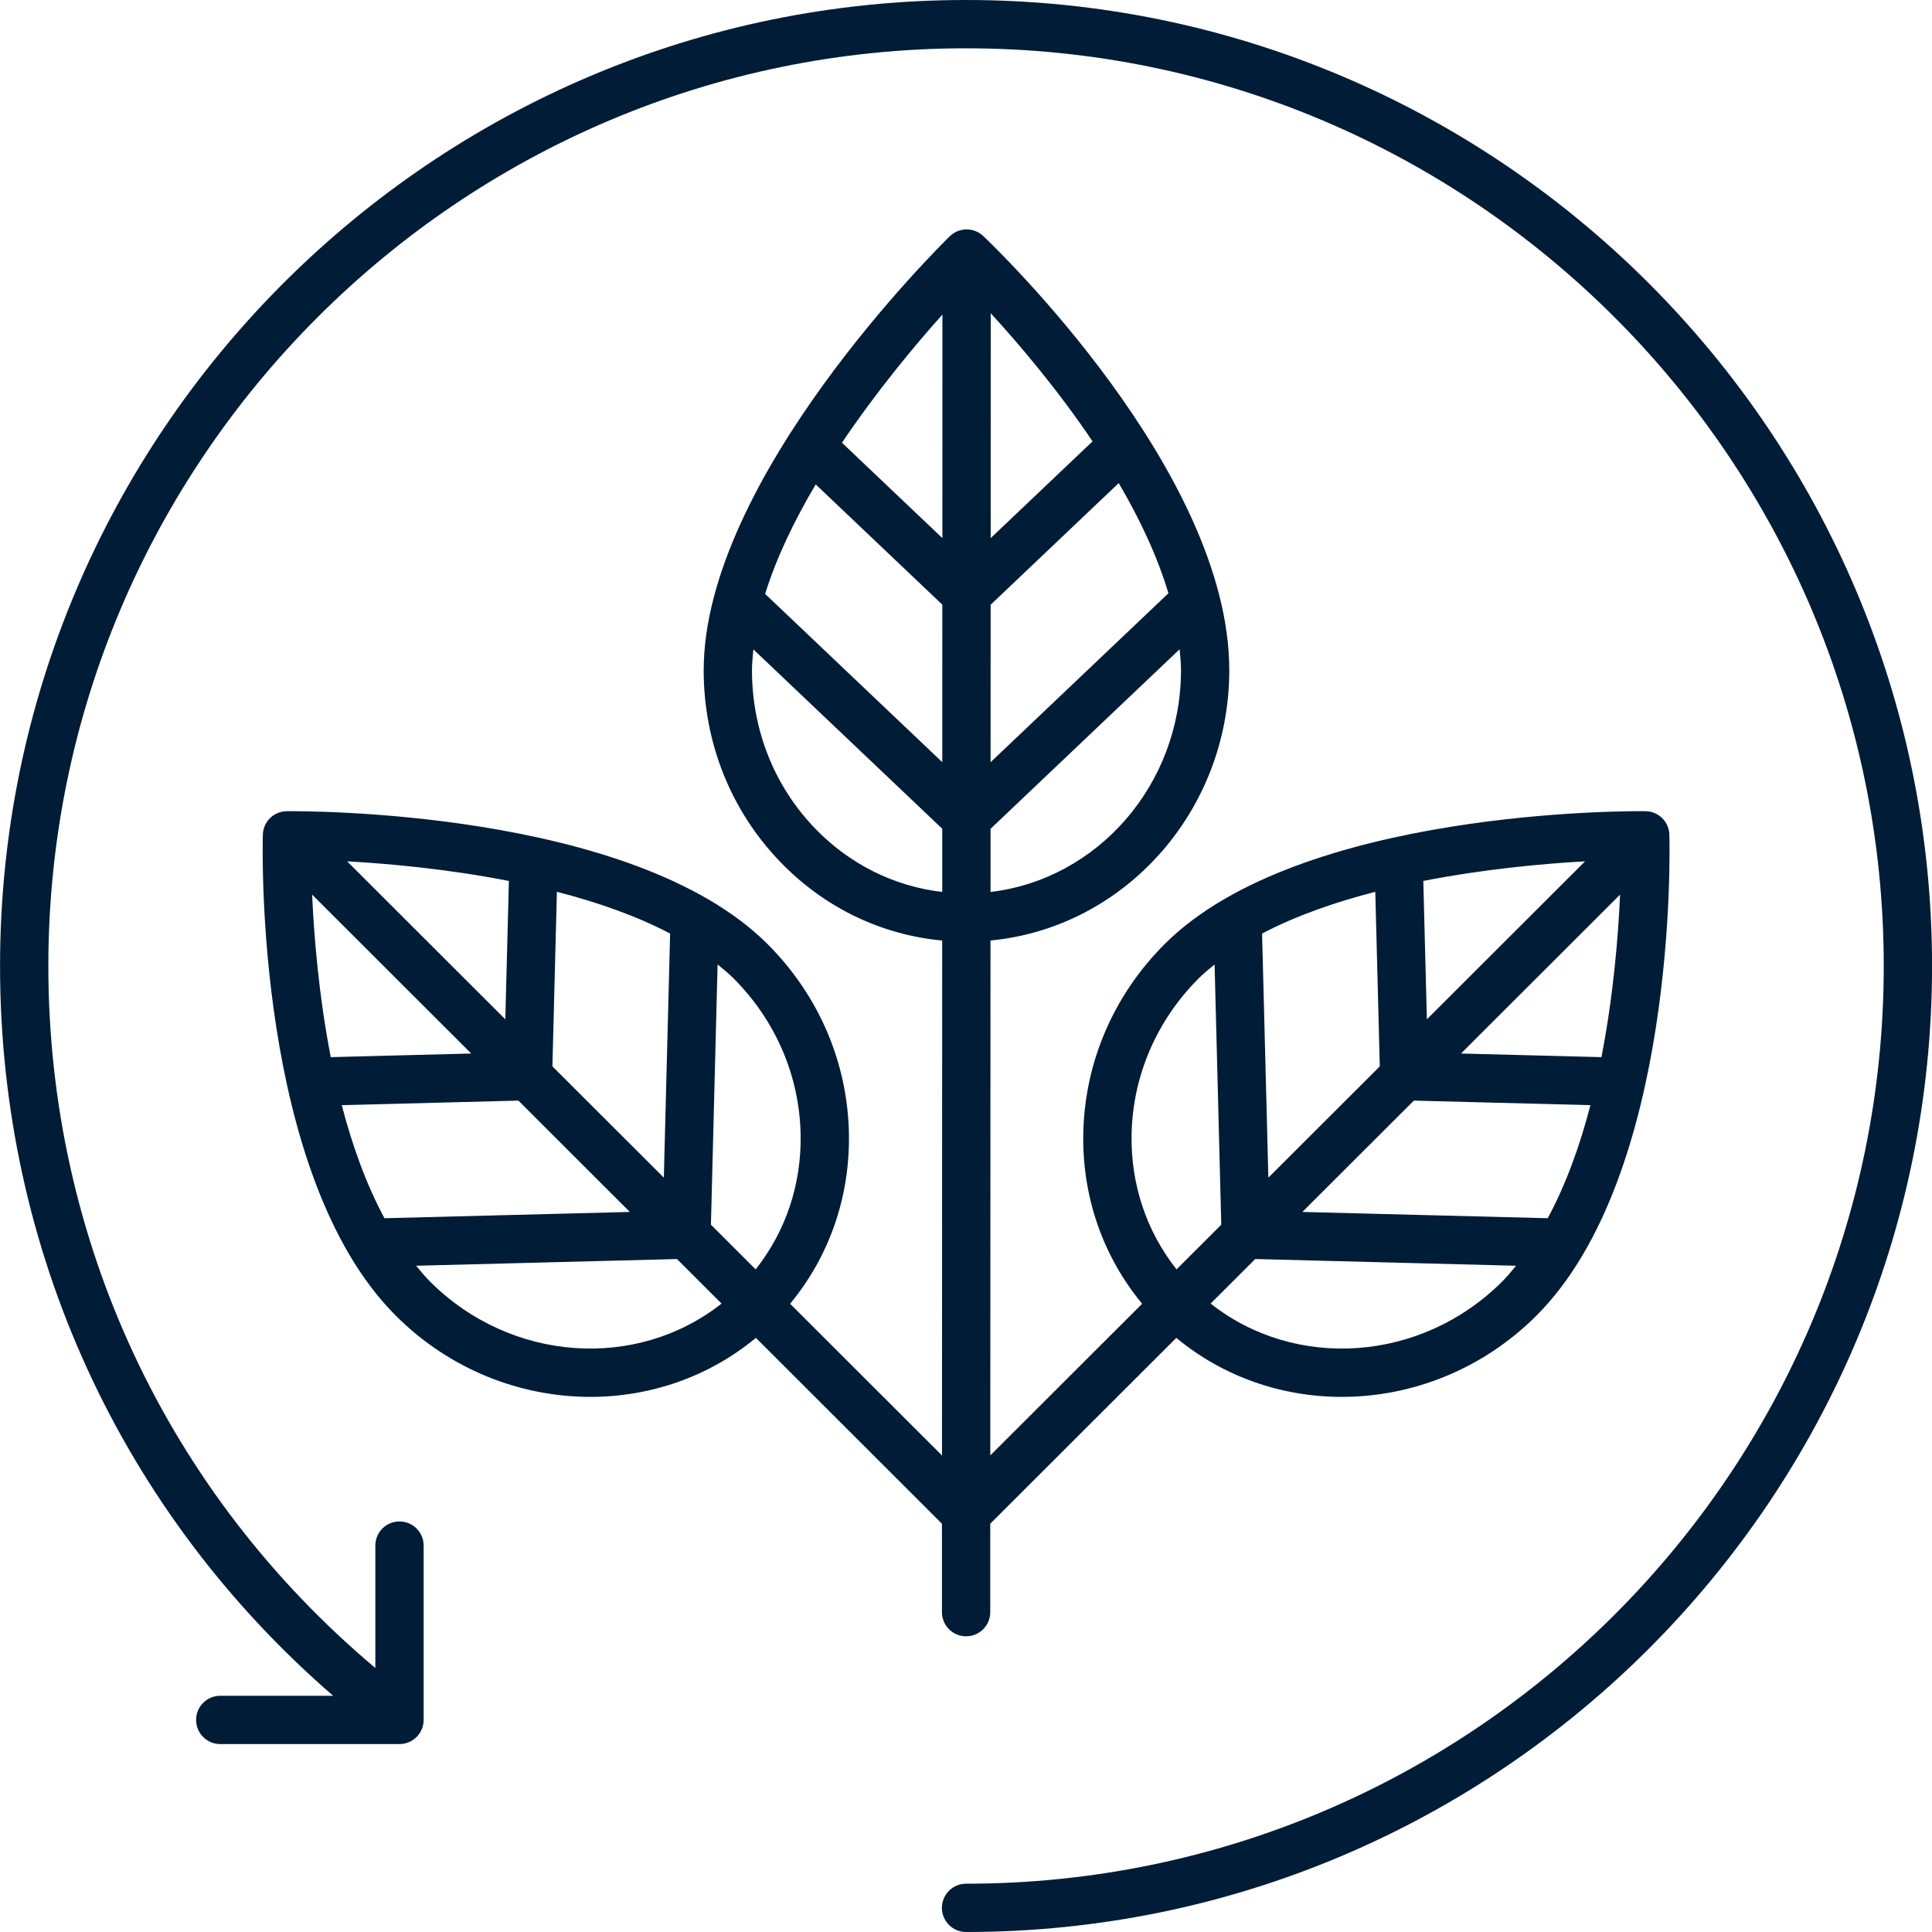
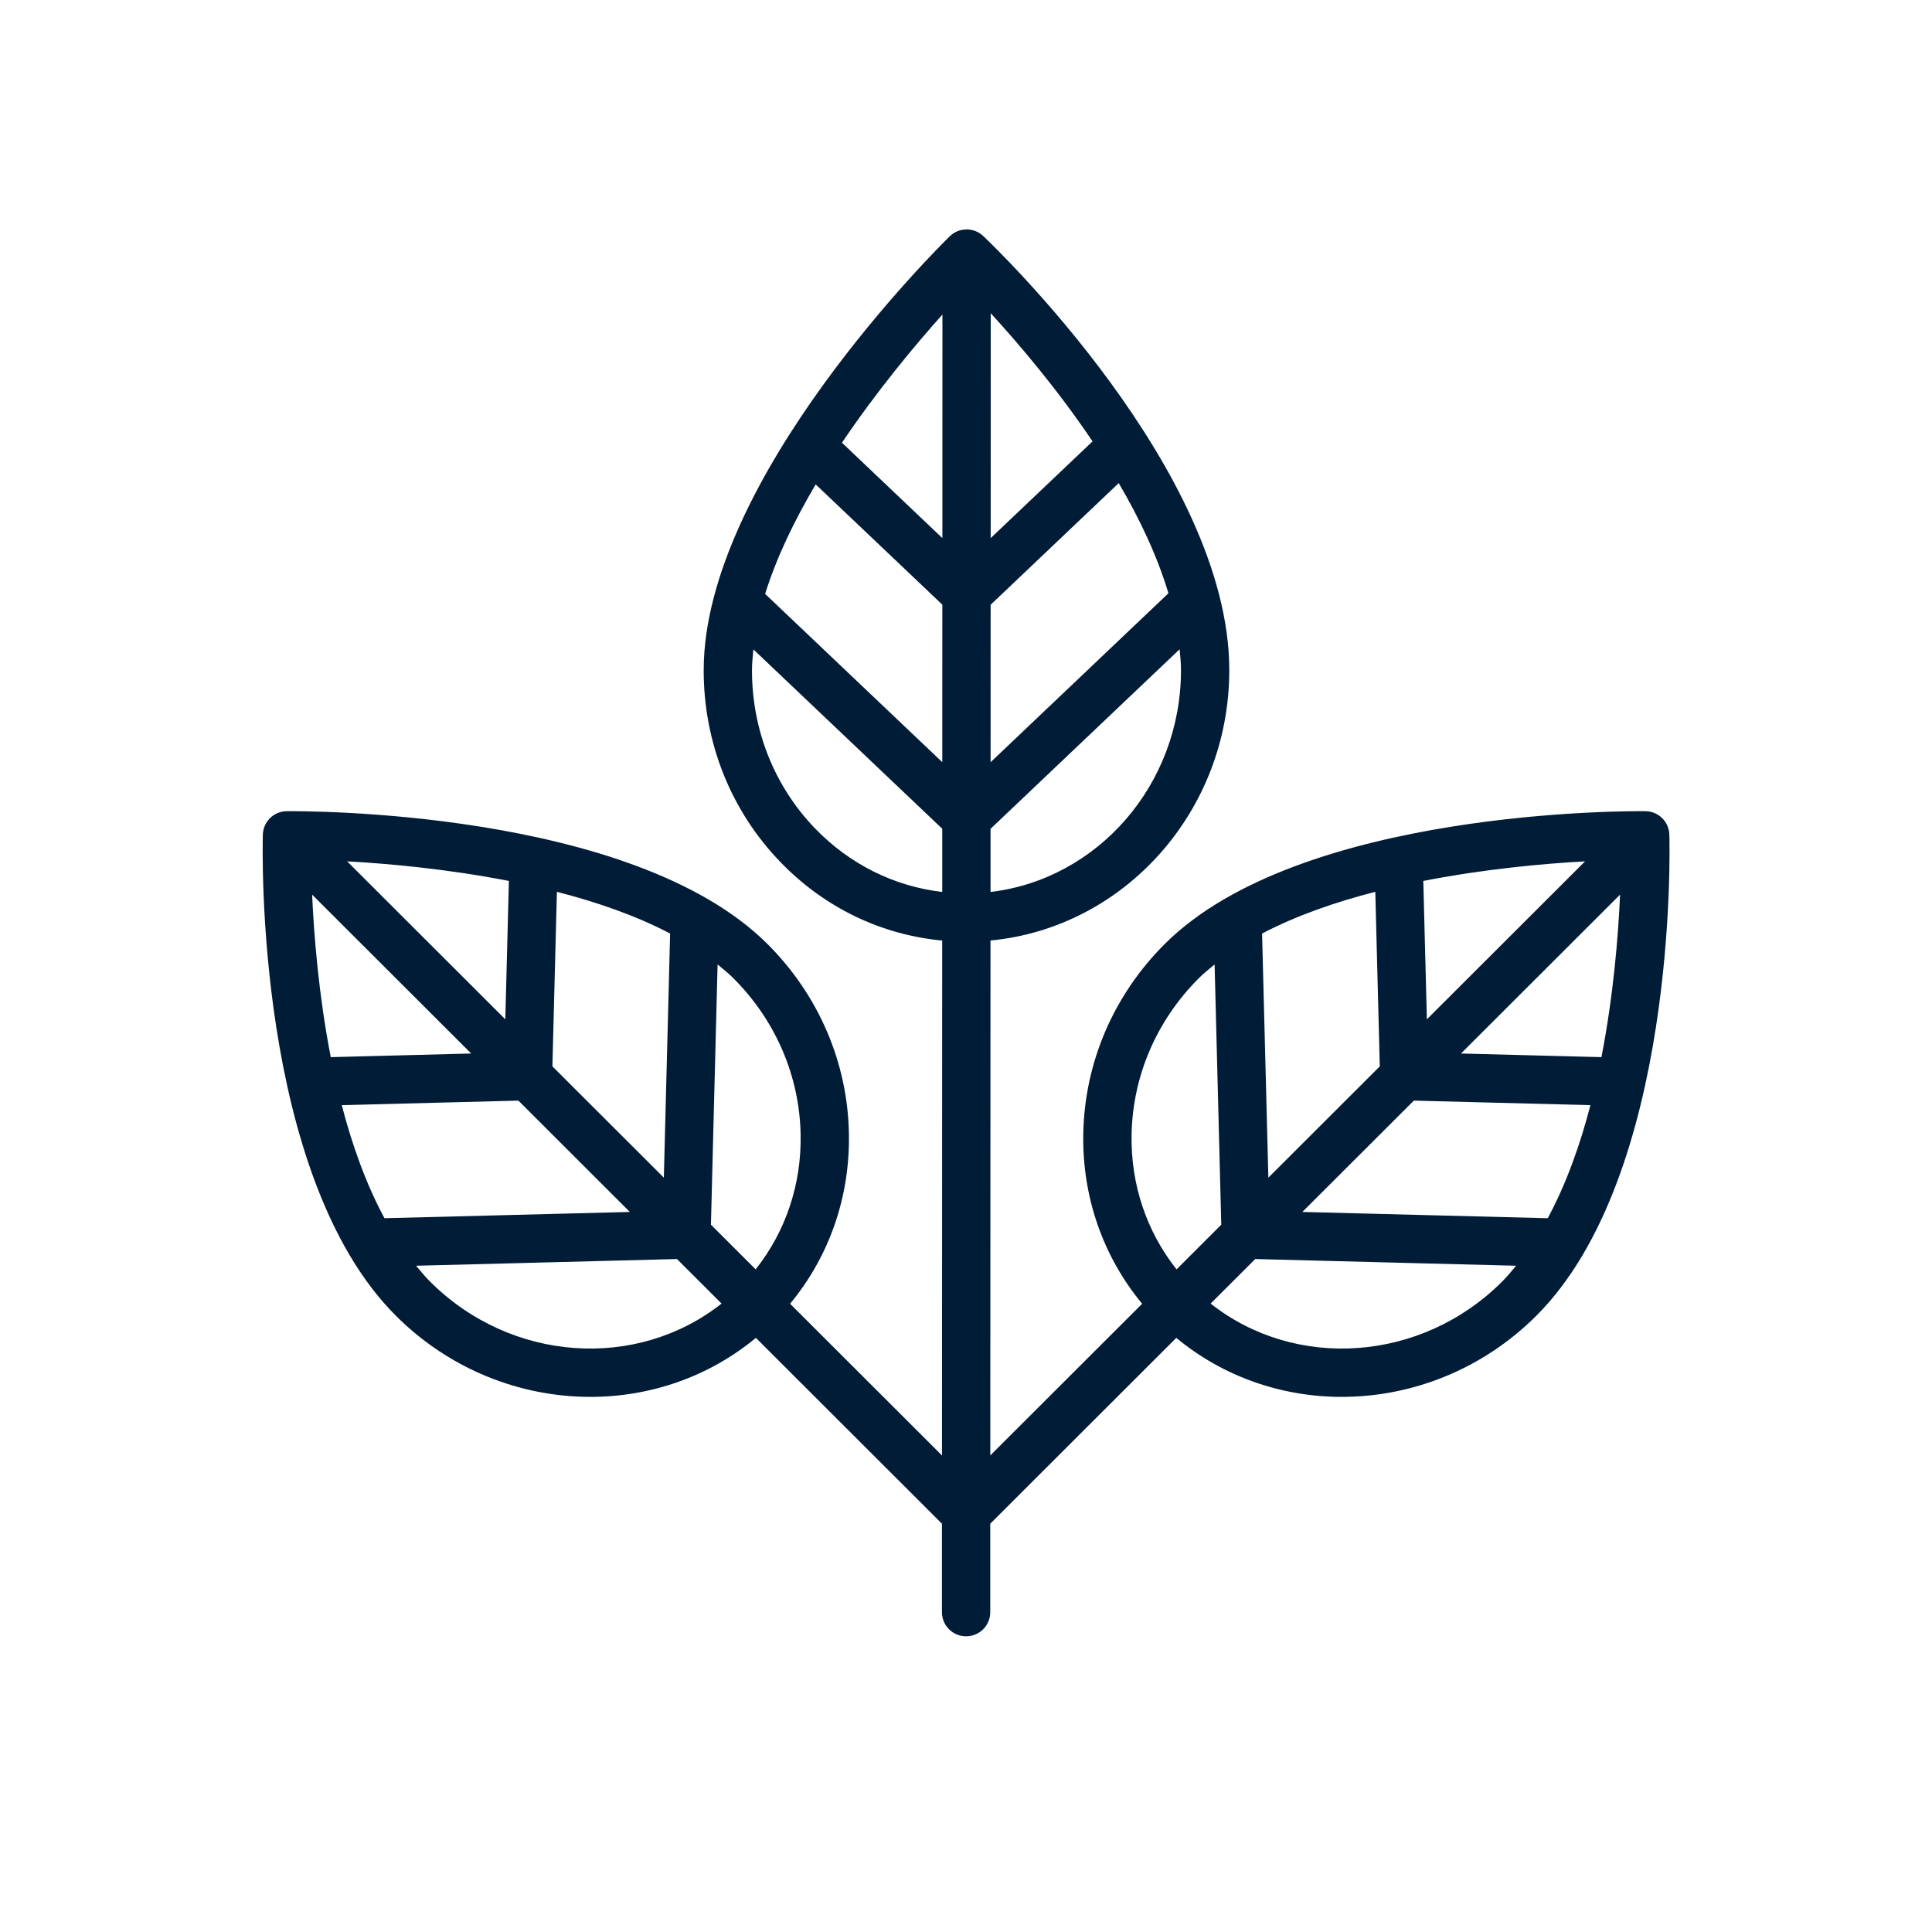
<svg xmlns="http://www.w3.org/2000/svg" width="40px" height="40px" viewBox="0 0 40 40" version="1.1">
  <title>1AE176A0-6C2D-4EFD-AC7C-CC2613D396EA</title>
  <g id="Page-1" stroke="none" stroke-width="1" fill="none" fill-rule="evenodd">
    <g id="Assets" transform="translate(-1030, -3012)" fill="#011C37" fill-rule="nonzero">
      <g id="noun_eco_2046334" transform="translate(1030, 3012)">
-         <path d="M20.001,0 C8.973,0 0.001,8.972 0.001,20 C0.001,25.863 2.5,31.303 6.897,35.109 L4.56,35.109 C4.283,35.109 4.06,35.333 4.06,35.609 C4.06,35.885 4.283,36.109 4.56,36.109 L8.271,36.109 C8.547,36.109 8.771,35.885 8.771,35.609 L8.771,32 C8.771,31.723 8.547,31.5 8.271,31.5 C7.994,31.5 7.771,31.723 7.771,32 L7.771,34.534 C3.46,30.911 1.001,25.665 1.001,20 C1.001,9.523 9.525,1 20.001,1 C30.478,1 39.001,9.523 39.001,20 C39.001,30.477 30.478,39 20.001,39 C19.725,39 19.501,39.224 19.501,39.5 C19.501,39.776 19.725,40 20.001,40 C31.029,40 40.001,31.028 40.001,20 C40.001,8.972 31.029,0 20.001,0 Z" id="Path" />
        <path d="M15.892,19.547 C13.087,16.744 6.226,16.793 5.936,16.795 C5.667,16.798 5.449,17.012 5.442,17.281 C5.434,17.567 5.277,24.323 8.195,27.24 C9.315,28.359 10.778,28.921 12.224,28.921 C13.452,28.921 14.667,28.513 15.65,27.699 L19.502,31.547 L19.502,33.378 C19.502,33.654 19.725,33.878 20.001,33.878 C20.002,33.878 20.002,33.878 20.002,33.878 C20.278,33.878 20.502,33.655 20.502,33.378 L20.502,31.547 L24.354,27.699 C25.337,28.514 26.552,28.921 27.78,28.921 C29.226,28.921 30.689,28.358 31.809,27.24 C34.727,24.323 34.571,17.567 34.562,17.281 C34.555,17.012 34.337,16.798 34.069,16.795 C33.78,16.791 26.918,16.743 24.112,19.547 C23.053,20.606 22.455,22 22.428,23.474 C22.405,24.782 22.836,26.013 23.647,26.993 L20.503,30.133 L20.507,19.472 C23.274,19.21 25.45,16.801 25.451,13.876 C25.452,9.75 20.564,5.083 20.356,4.886 C20.162,4.702 19.855,4.705 19.664,4.892 C19.456,5.095 14.571,9.913 14.569,13.878 C14.569,15.376 15.132,16.786 16.156,17.846 C17.065,18.789 18.24,19.354 19.507,19.473 L19.503,30.134 L16.358,26.993 C17.169,26.013 17.599,24.782 17.576,23.474 C17.55,22 16.951,20.606 15.892,19.547 Z M7.076,22.881 L10.733,22.787 L13.04,25.092 L7.96,25.222 C7.578,24.513 7.29,23.707 7.076,22.881 Z M7.187,17.833 C8.052,17.881 9.273,17.992 10.536,18.239 L10.462,21.104 L7.187,17.833 Z M6.462,18.522 L9.756,21.812 L6.848,21.887 C6.6,20.612 6.501,19.385 6.462,18.522 Z M11.437,22.078 L11.53,18.464 C12.36,18.677 13.169,18.958 13.874,19.328 L13.744,24.382 L11.437,22.078 Z M8.902,26.532 C8.801,26.431 8.708,26.318 8.615,26.206 L14.016,26.067 L14.939,26.989 C13.189,28.373 10.581,28.21 8.902,26.532 Z M25.065,26.989 L25.988,26.067 L31.389,26.206 C31.296,26.318 31.203,26.431 31.102,26.532 C29.424,28.21 26.815,28.373 25.065,26.989 Z M33.156,21.887 L30.248,21.812 L33.542,18.522 C33.504,19.385 33.404,20.612 33.156,21.887 Z M32.044,25.222 L26.964,25.092 L29.272,22.787 L32.928,22.881 C32.714,23.707 32.426,24.513 32.044,25.222 Z M29.542,21.104 L29.468,18.239 C30.731,17.992 31.952,17.881 32.817,17.833 L29.542,21.104 Z M28.567,22.078 L26.26,24.382 L26.13,19.328 C26.835,18.958 27.644,18.677 28.474,18.464 L28.567,22.078 Z M23.428,23.492 C23.45,22.279 23.944,21.129 24.819,20.254 C24.92,20.153 25.033,20.061 25.147,19.968 L25.285,25.356 L24.359,26.281 C23.739,25.498 23.41,24.526 23.428,23.492 Z M16.888,10.029 L19.51,12.519 L19.509,15.78 L15.841,12.296 C16.078,11.536 16.452,10.766 16.888,10.029 Z M24.191,12.283 L20.509,15.781 L20.51,12.521 L23.162,10.002 C23.593,10.737 23.96,11.51 24.191,12.283 Z M19.511,11.141 L17.432,9.166 C18.15,8.099 18.935,7.157 19.512,6.512 L19.511,11.141 Z M20.508,18.467 L20.508,17.16 L24.423,13.442 C24.437,13.587 24.451,13.732 24.451,13.875 C24.451,16.248 22.722,18.207 20.508,18.467 Z M22.62,9.138 L20.511,11.141 L20.512,6.485 C21.096,7.122 21.894,8.06 22.62,9.138 Z M16.875,17.152 C16.033,16.279 15.569,15.116 15.569,13.879 C15.569,13.736 15.584,13.591 15.598,13.445 L19.508,17.158 L19.508,18.467 C18.514,18.351 17.594,17.896 16.875,17.152 Z M14.719,25.356 L14.857,19.968 C14.971,20.061 15.084,20.153 15.185,20.254 C16.06,21.129 16.554,22.279 16.576,23.492 C16.595,24.526 16.265,25.498 15.645,26.281 L14.719,25.356 Z" id="Shape" />
      </g>
    </g>
  </g>
</svg>